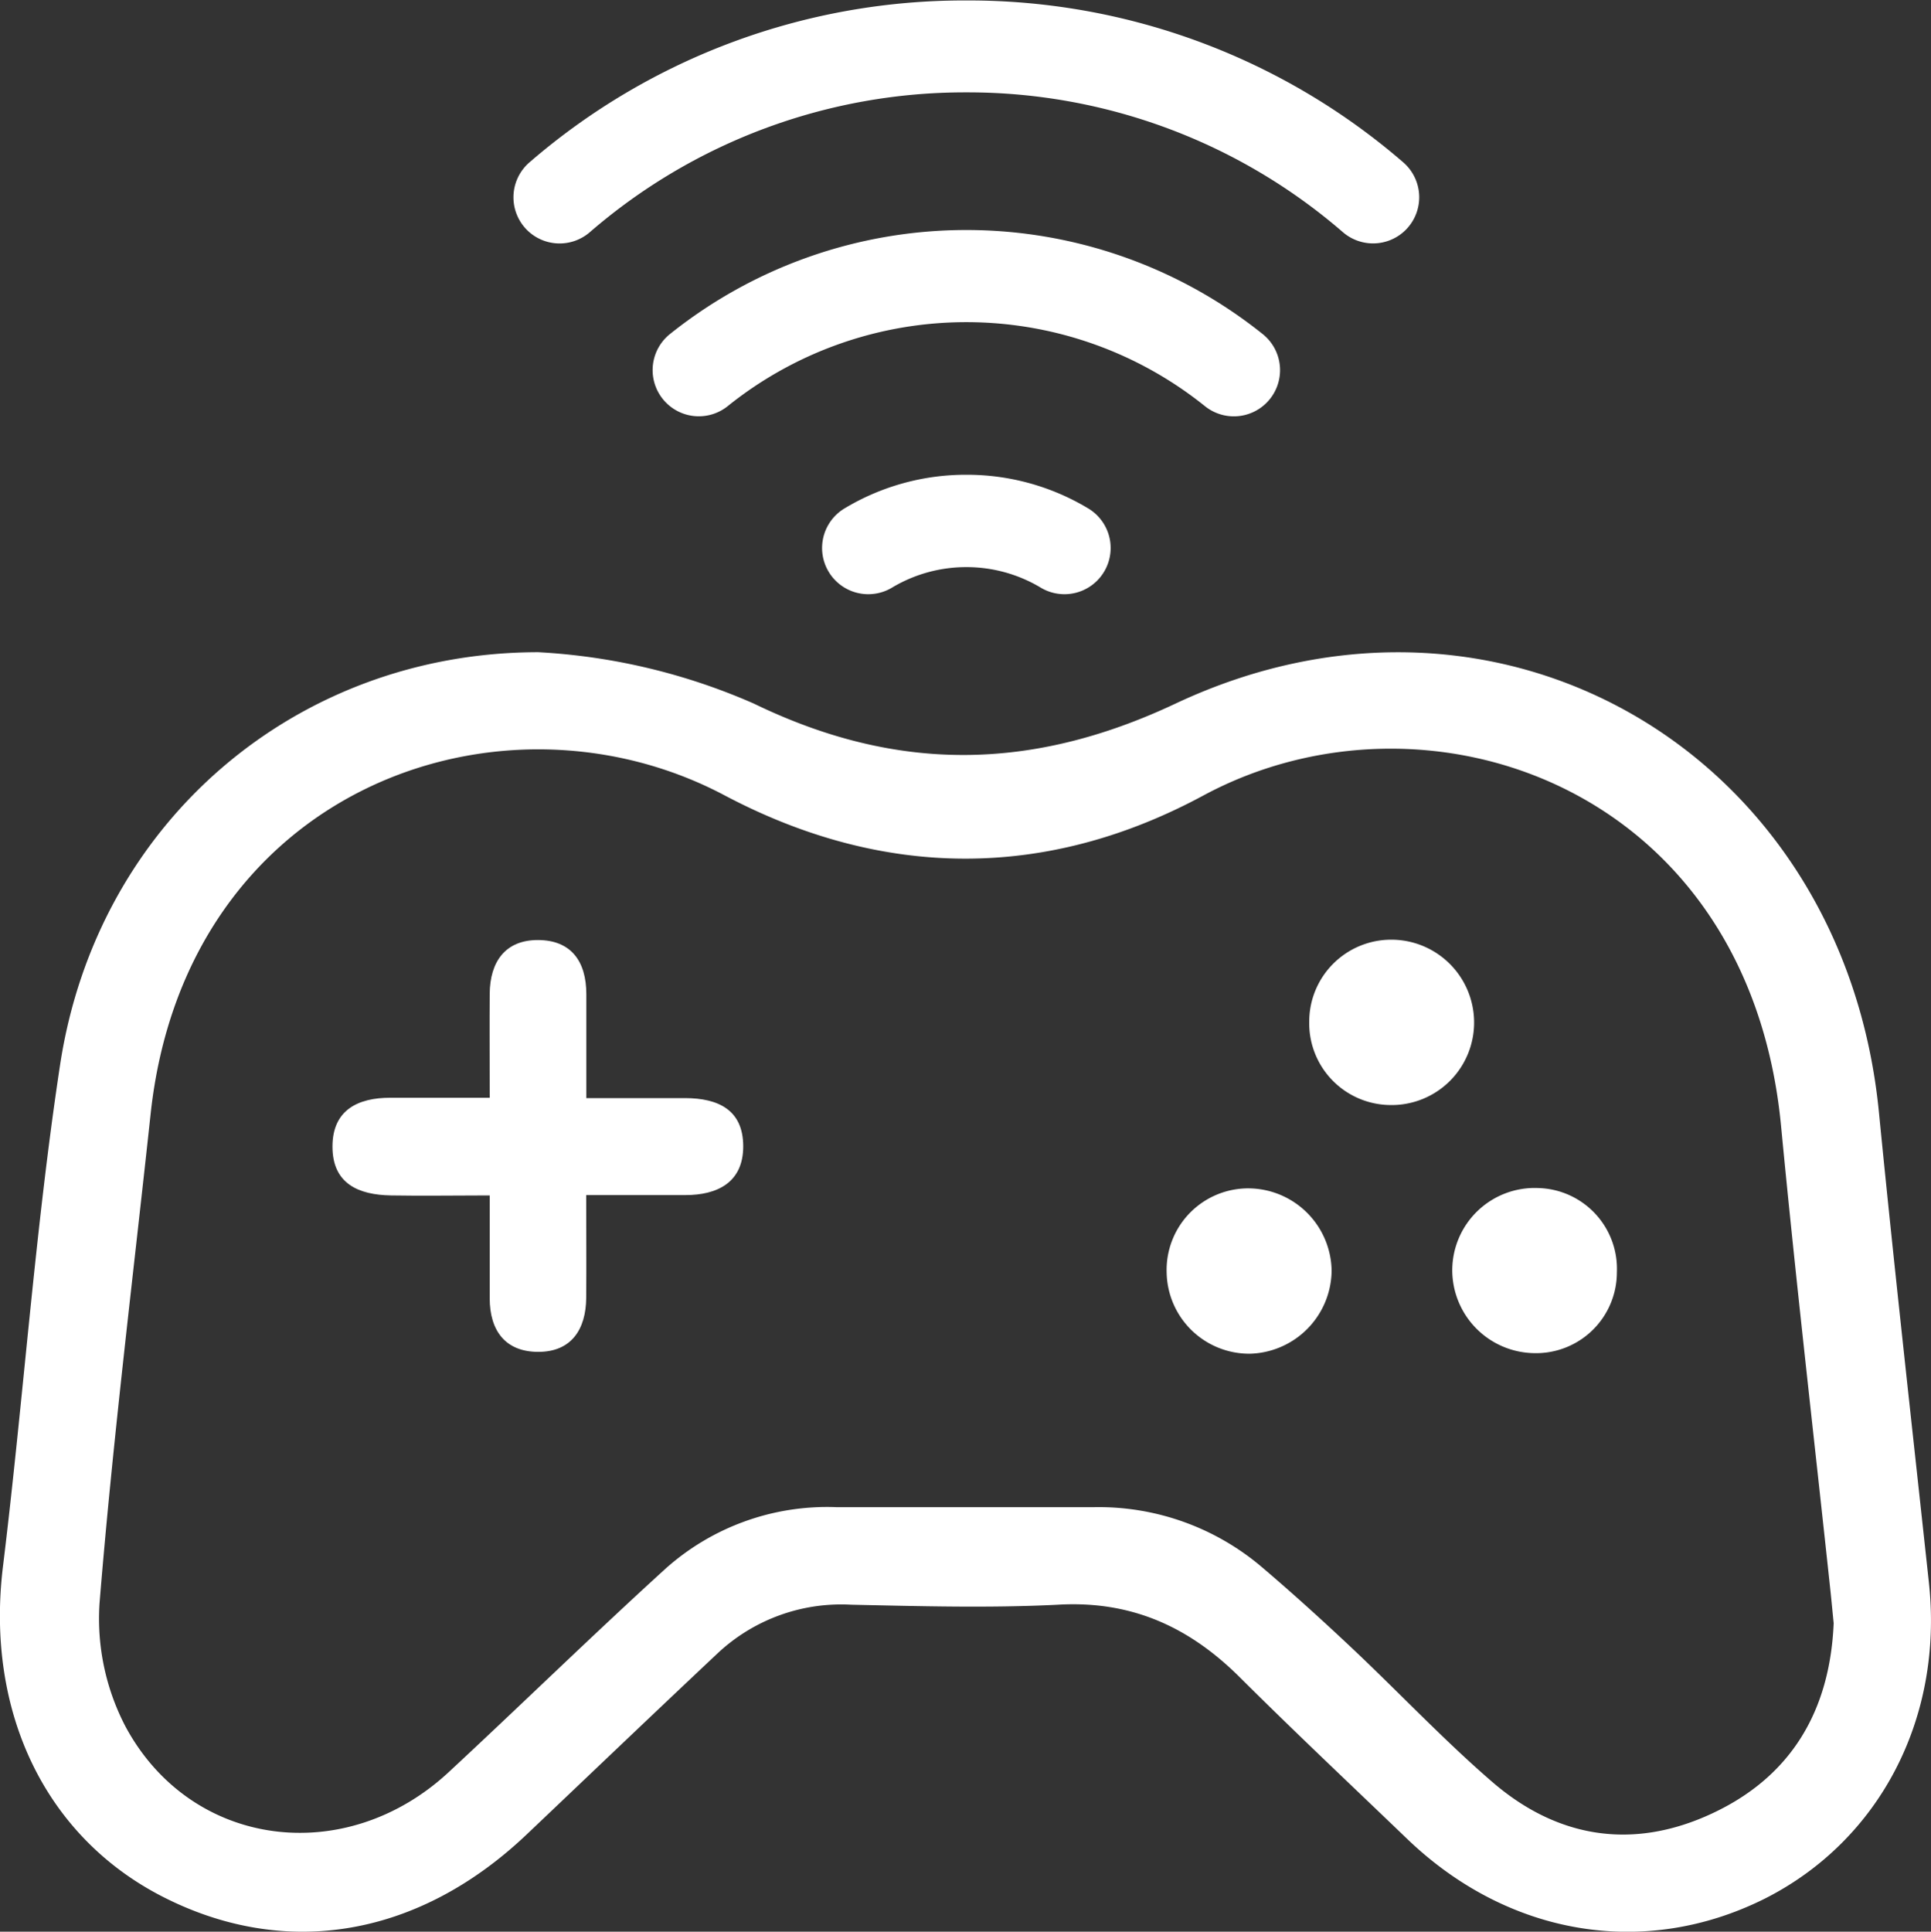
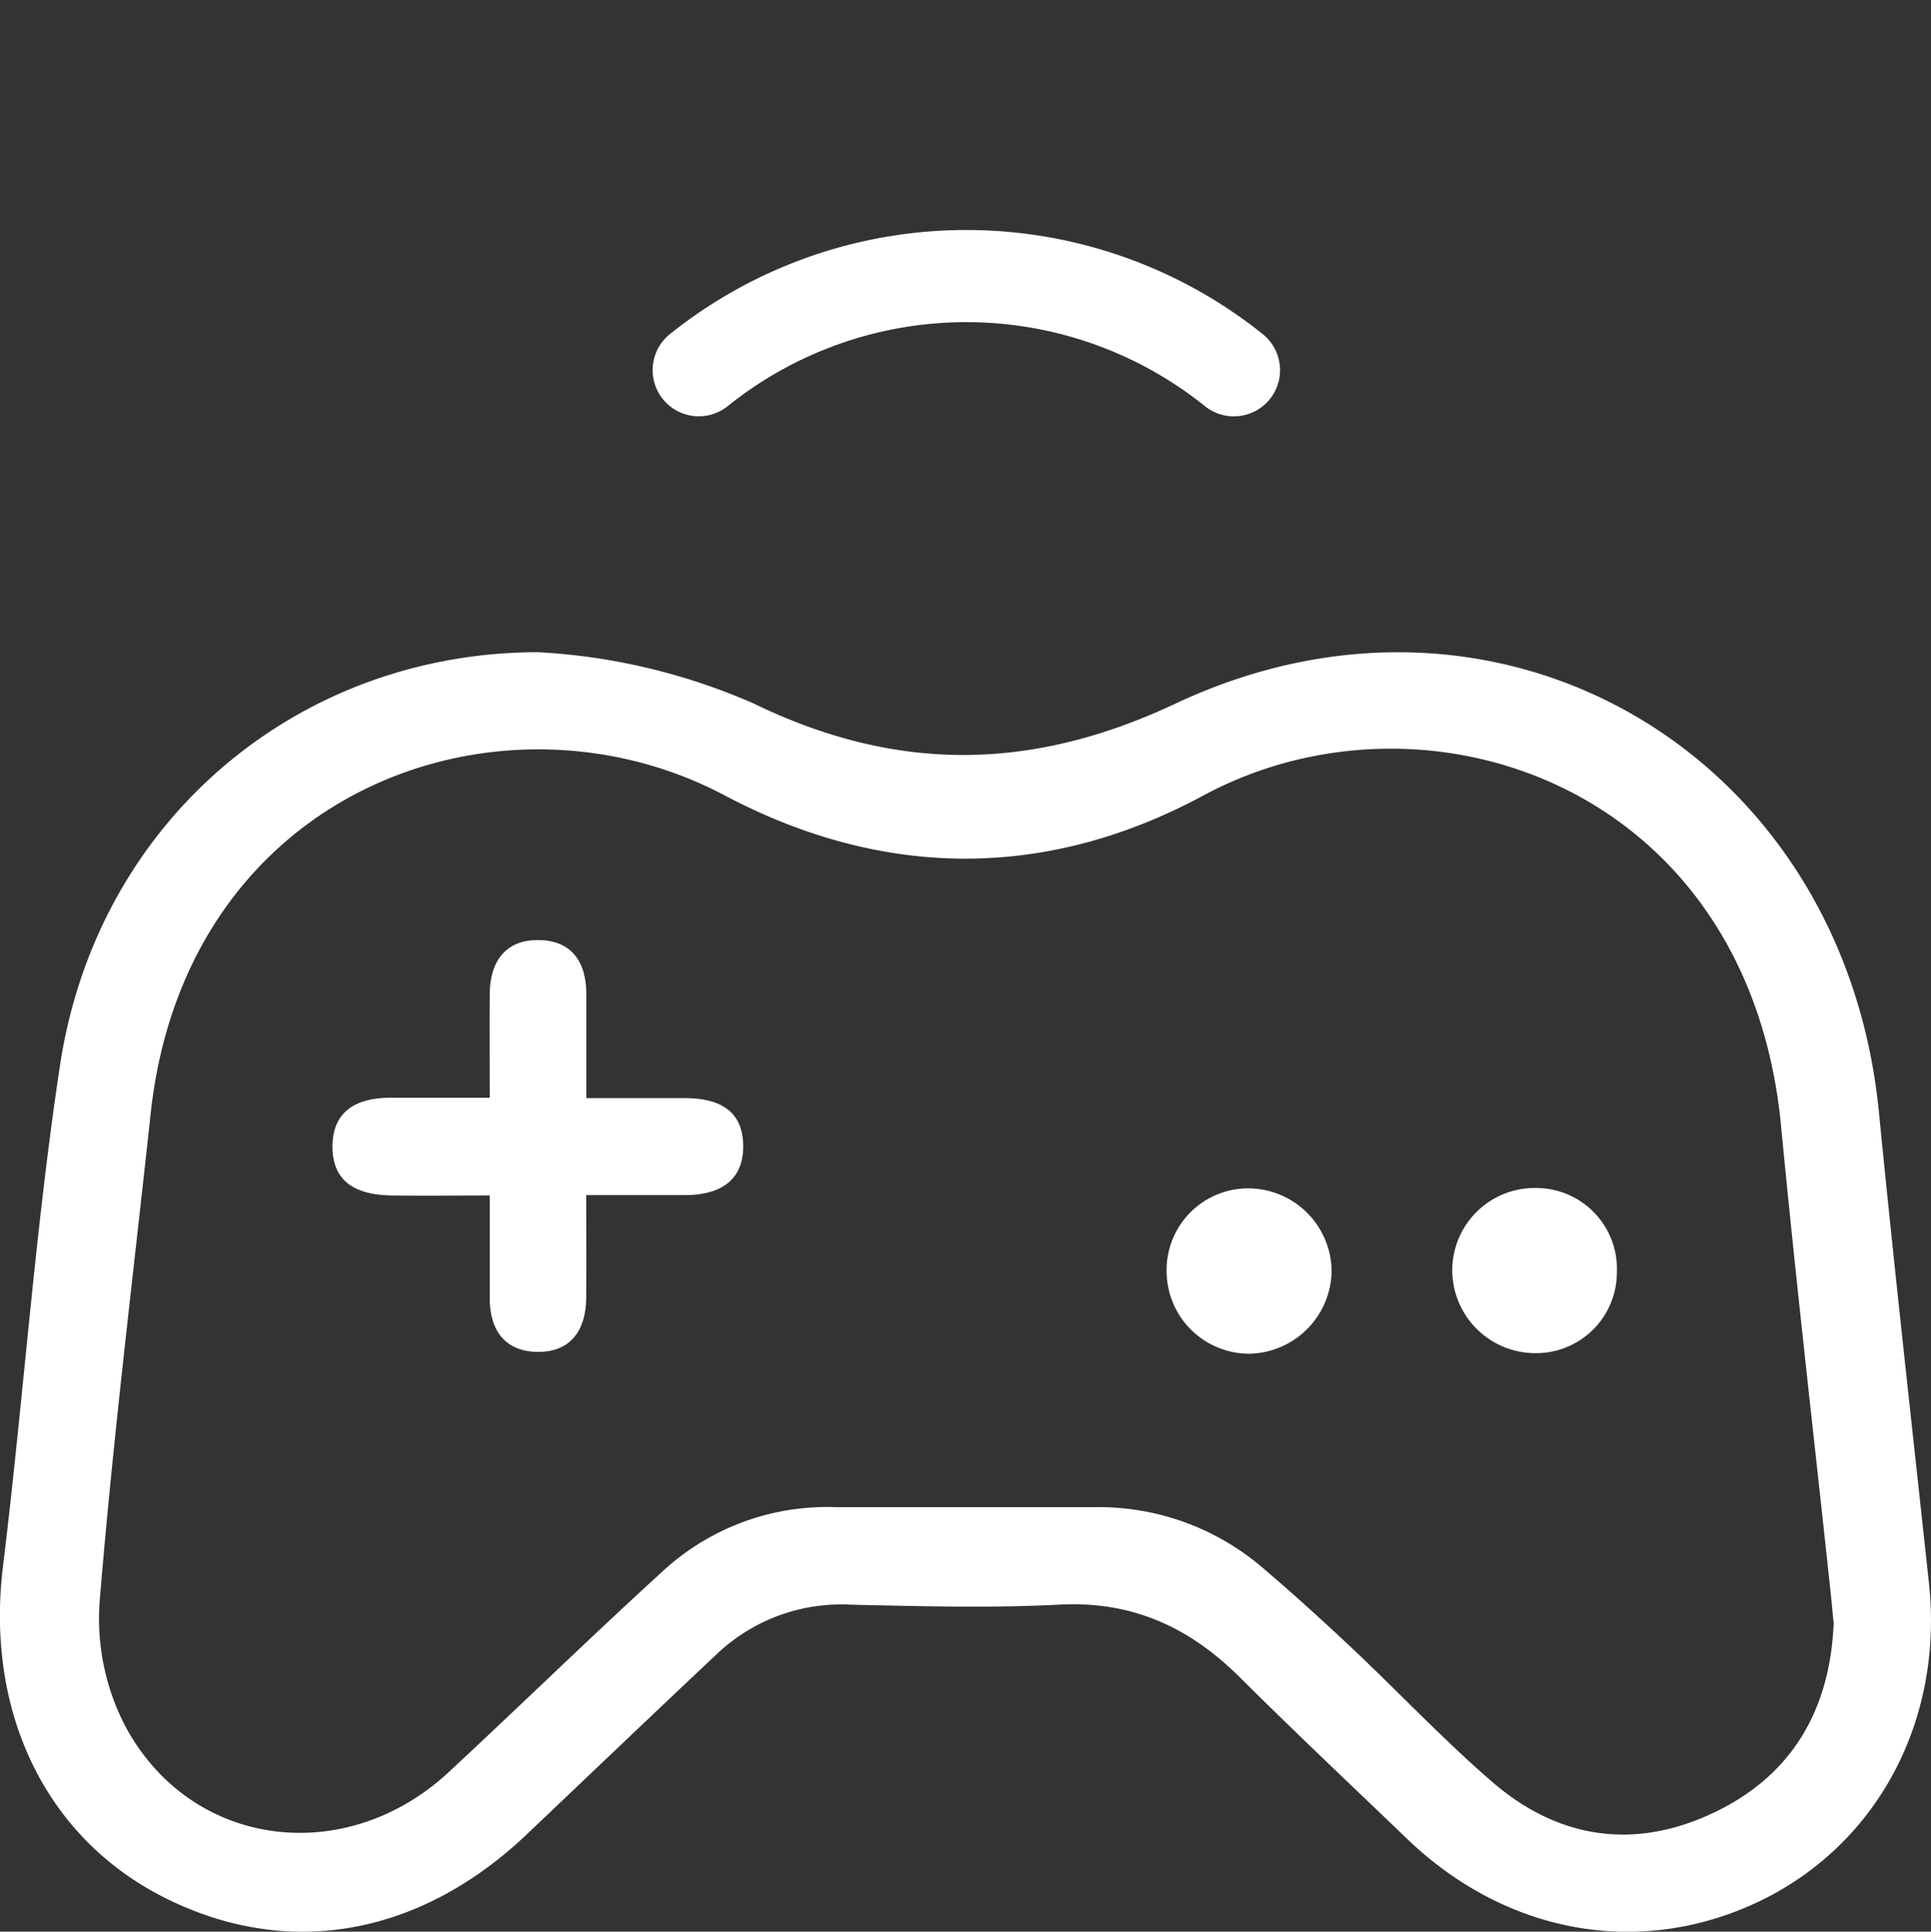
<svg xmlns="http://www.w3.org/2000/svg" id="Слой_1" data-name="Слой 1" viewBox="0 0 167.27 167.31">
  <rect x="0" y="0" width="167.27" height="167.31" fill="#333333" stroke="none" />
  <defs>
    <style>.cls-1{fill:#fff;}</style>
  </defs>
  <title>game</title>
  <path class="cls-1" d="M753.74-72.4c-1.47-13.61-3-27.22-4.34-40.85-3.1-31-32.85-48.5-60.92-35.3-12.47,5.87-24.15,6-36.53,0A53.54,53.54,0,0,0,633.28-153c-20.86,0-38.22,14.61-41.43,35.77-2.18,14.38-3.17,28.94-4.94,43.39-1.53,12.48,3.57,23.37,13.81,28.62,10.67,5.46,22.18,3.51,31.54-5.37,5.51-5.23,11-10.48,16.52-15.67a15.65,15.65,0,0,1,11.6-4.24c6,.13,12,.3,17.91,0,6.35-.37,11.35,1.91,15.73,6.26,4.76,4.74,9.66,9.35,14.5,14,8.76,8.43,20.57,10.41,31,5.2C749.49-50.08,755-60.69,753.74-72.4ZM735-52.44c-6.86,3.22-13.44,2.19-19.13-2.75-4.23-3.66-8.08-7.76-12.16-11.6-2.53-2.38-5.12-4.73-7.79-7a21.83,21.83,0,0,0-14.45-5.16c-7.47,0-14.94,0-22.41,0a21,21,0,0,0-14.75,5.32c-6.35,5.78-12.49,11.78-18.78,17.62-8.95,8.32-22.31,6.62-28-3.92a20.21,20.21,0,0,1-2.26-10.68c1.15-14.14,2.9-28.22,4.42-42.33,3-28.23,30.33-37.92,49.71-27.67,13.7,7.25,27.85,7.39,41.53,0,19.24-10.33,47.17-.83,50,28.62,1.29,13.5,2.86,27,4.3,40.47.09.86.17,1.73.26,2.62C745.17-61.33,741.83-55.64,735-52.44Z" transform="translate(-586.65 209.49)" />
  <path class="cls-1" d="M646-114.38c-2.7,0-5.4,0-8.56,0,0-3.31,0-6.13,0-9s-1.34-4.68-4.18-4.69-4.17,1.88-4.19,4.66,0,5.44,0,9c-3.21,0-5.91,0-8.62,0s-5,1-5,4.23,2.27,4.18,5.06,4.23,5.4,0,8.56,0c0,3.25,0,6.08,0,8.9s1.36,4.65,4.21,4.65,4.13-1.93,4.15-4.69,0-5.64,0-8.89c3.19,0,5.89,0,8.6,0s5-1.06,5-4.22S648.87-114.37,646-114.38Z" transform="translate(-586.65 209.49)" />
-   <path class="cls-1" d="M707.13-128.1a7.1,7.1,0,0,0-7.07,7.13,7.08,7.08,0,0,0,7,7.19,7.14,7.14,0,0,0,7.28-7.3A7.17,7.17,0,0,0,707.13-128.1Z" transform="translate(-586.65 209.49)" />
  <path class="cls-1" d="M694.93-106.56a7.07,7.07,0,0,0-7.22,7.32,7.16,7.16,0,0,0,7.23,7A7.27,7.27,0,0,0,702-99.42,7.24,7.24,0,0,0,694.93-106.56Z" transform="translate(-586.65 209.49)" />
  <path class="cls-1" d="M719.88-106.59a7.14,7.14,0,0,0-7.43,7.13,7.2,7.2,0,0,0,7.07,7.17,7,7,0,0,0,7.19-7A7,7,0,0,0,719.88-106.59Z" transform="translate(-586.65 209.49)" />
-   <path class="cls-1" d="M670.36-168.37a20.39,20.39,0,0,0-10.53,2.9,4,4,0,0,0-.79,6.28,4,4,0,0,0,4.94.56,12.5,12.5,0,0,1,6.38-1.74,12.5,12.5,0,0,1,6.38,1.74,4,4,0,0,0,4.94-.56h0a4,4,0,0,0-.79-6.28A20.39,20.39,0,0,0,670.36-168.37Z" transform="translate(-586.65 209.49)" />
-   <path class="cls-1" d="M696.36-174.6a4,4,0,0,0-.3-5.93,41.07,41.07,0,0,0-51.41,0,4,4,0,0,0-.29,5.93,4,4,0,0,0,5.31.3,33,33,0,0,1,41.37,0A4,4,0,0,0,696.36-174.6Z" transform="translate(-586.65 209.49)" />
-   <path class="cls-1" d="M637.72-189.36a49.63,49.63,0,0,1,32.64-12.13A49.65,49.65,0,0,1,703-189.36a4,4,0,0,0,5.41-.21h0a4,4,0,0,0-.23-5.88,57.56,57.56,0,0,0-37.82-14,57.54,57.54,0,0,0-37.82,14,4,4,0,0,0-.24,5.88A4,4,0,0,0,637.72-189.36Z" transform="translate(-586.65 209.49)" />
+   <path class="cls-1" d="M696.36-174.6a4,4,0,0,0-.3-5.93,41.07,41.07,0,0,0-51.41,0,4,4,0,0,0-.29,5.93,4,4,0,0,0,5.31.3,33,33,0,0,1,41.37,0A4,4,0,0,0,696.36-174.6" transform="translate(-586.65 209.49)" />
</svg>